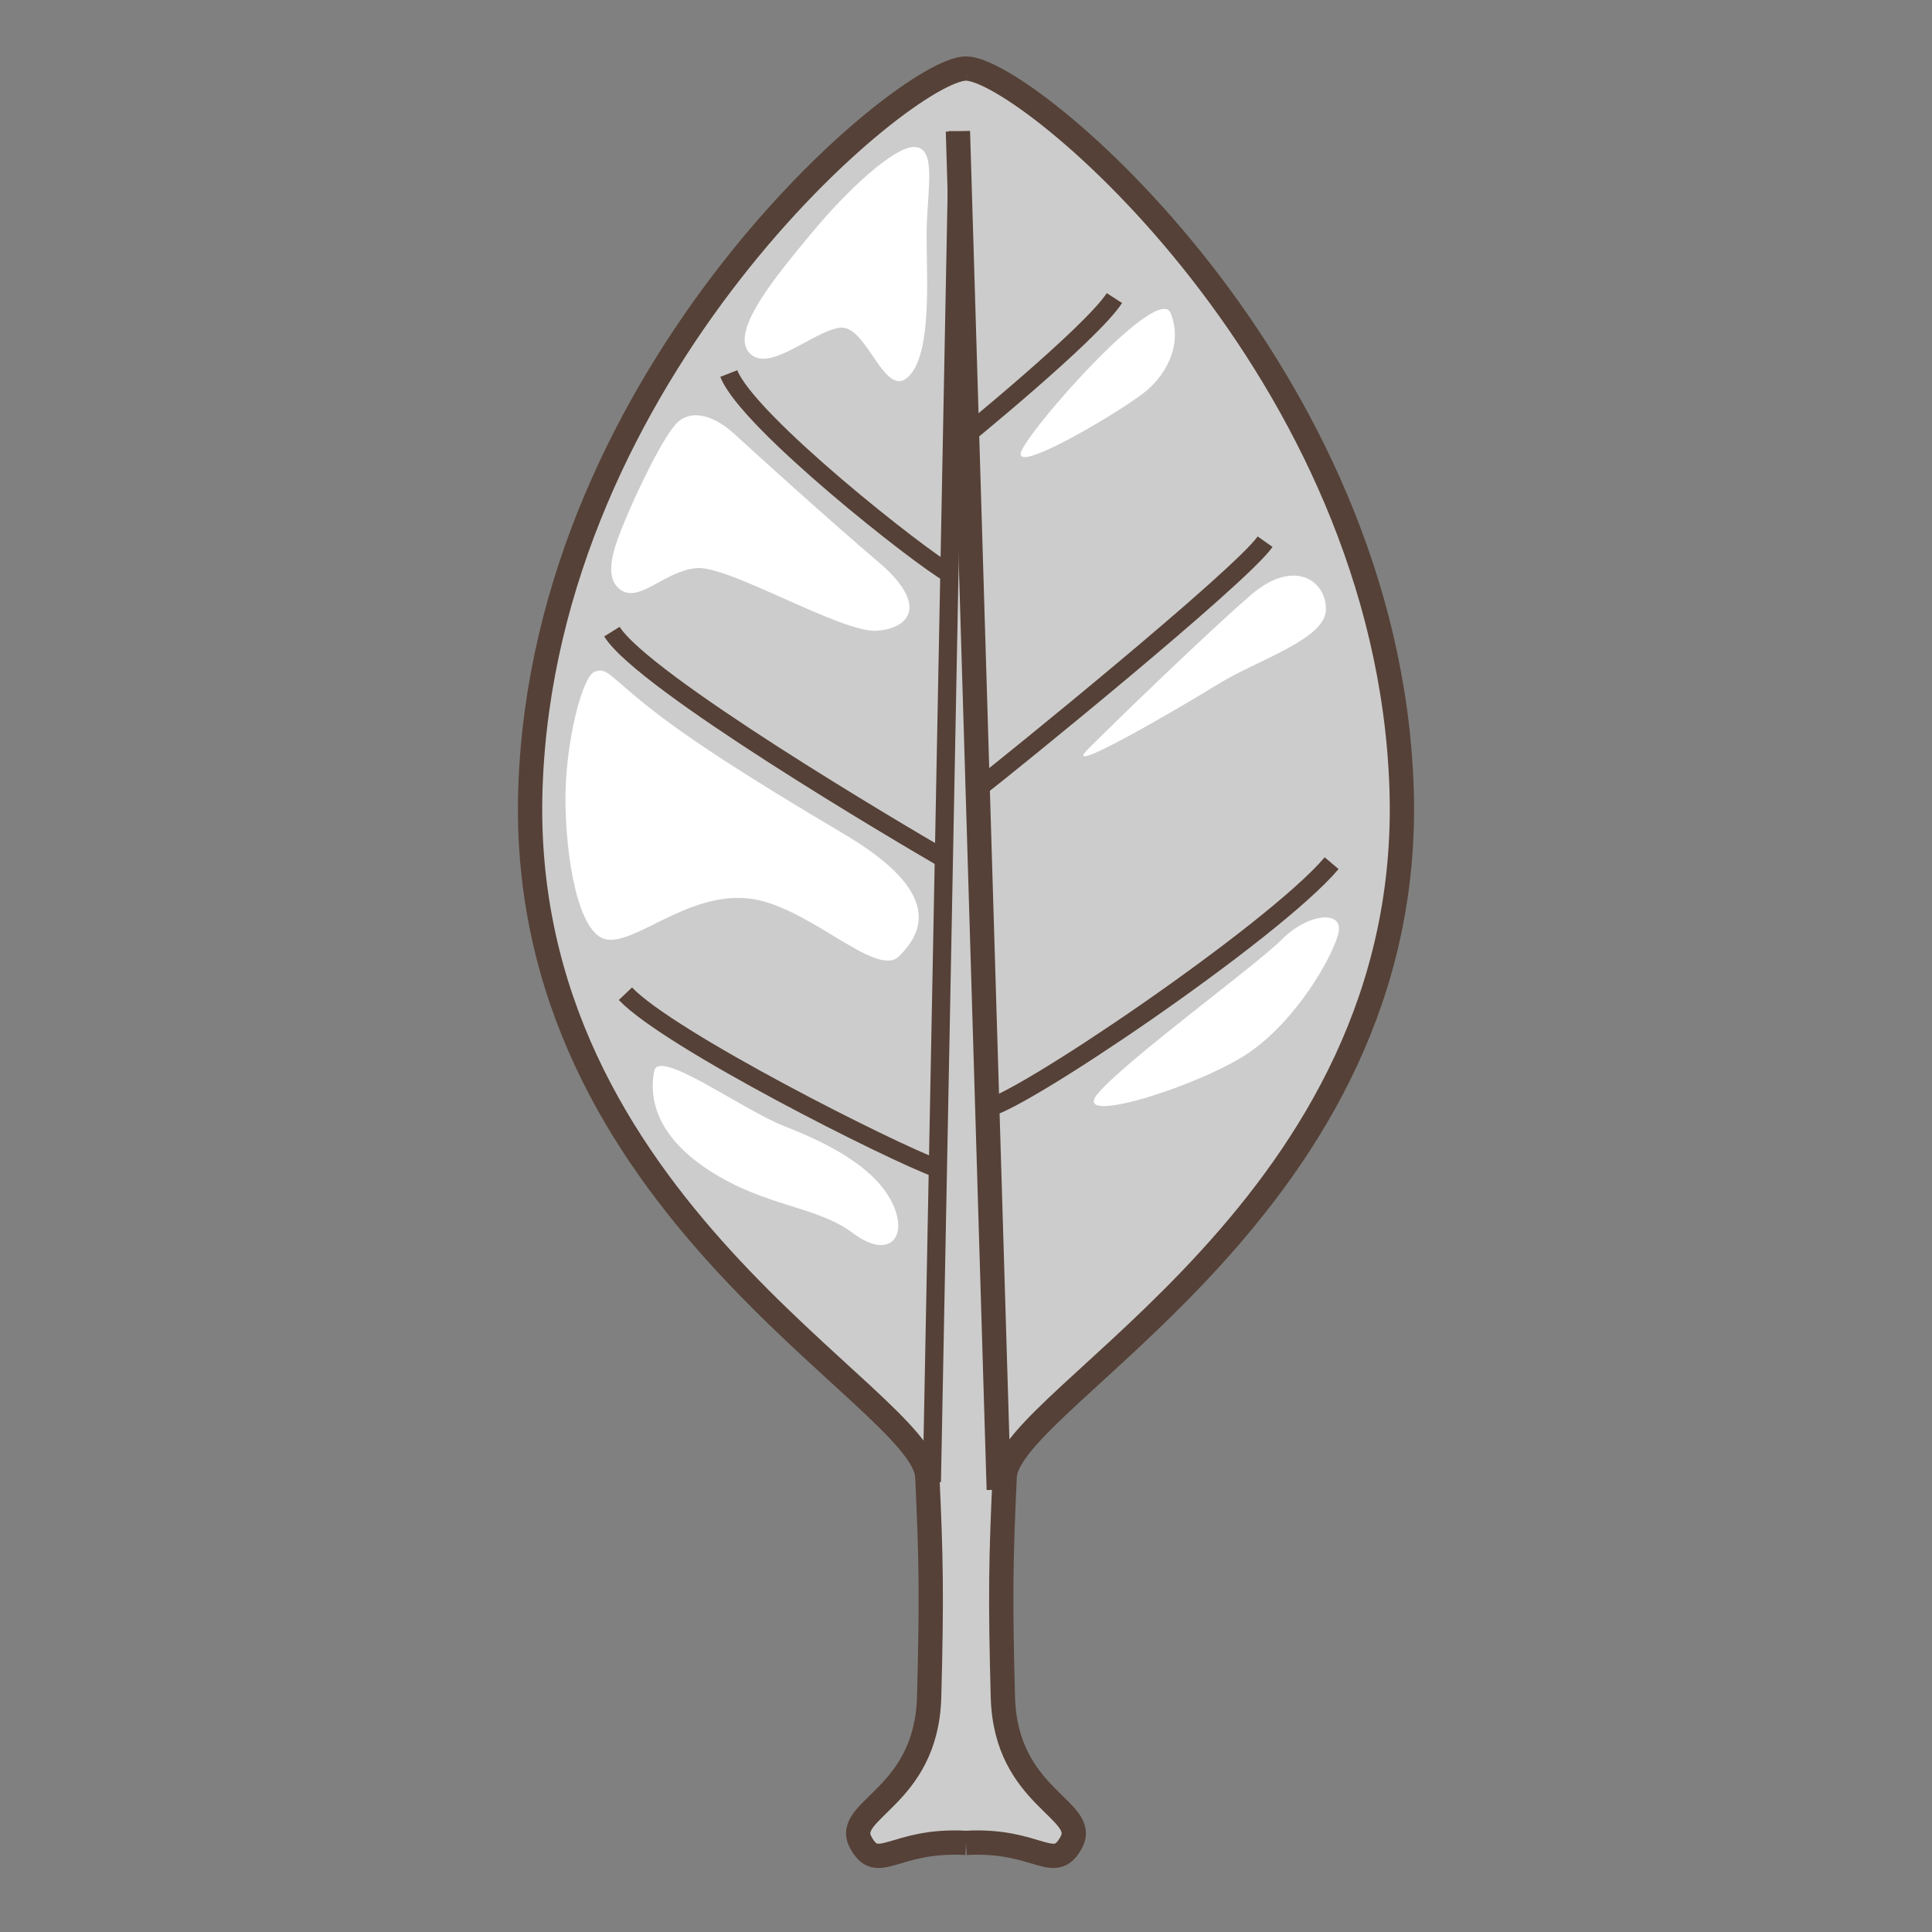
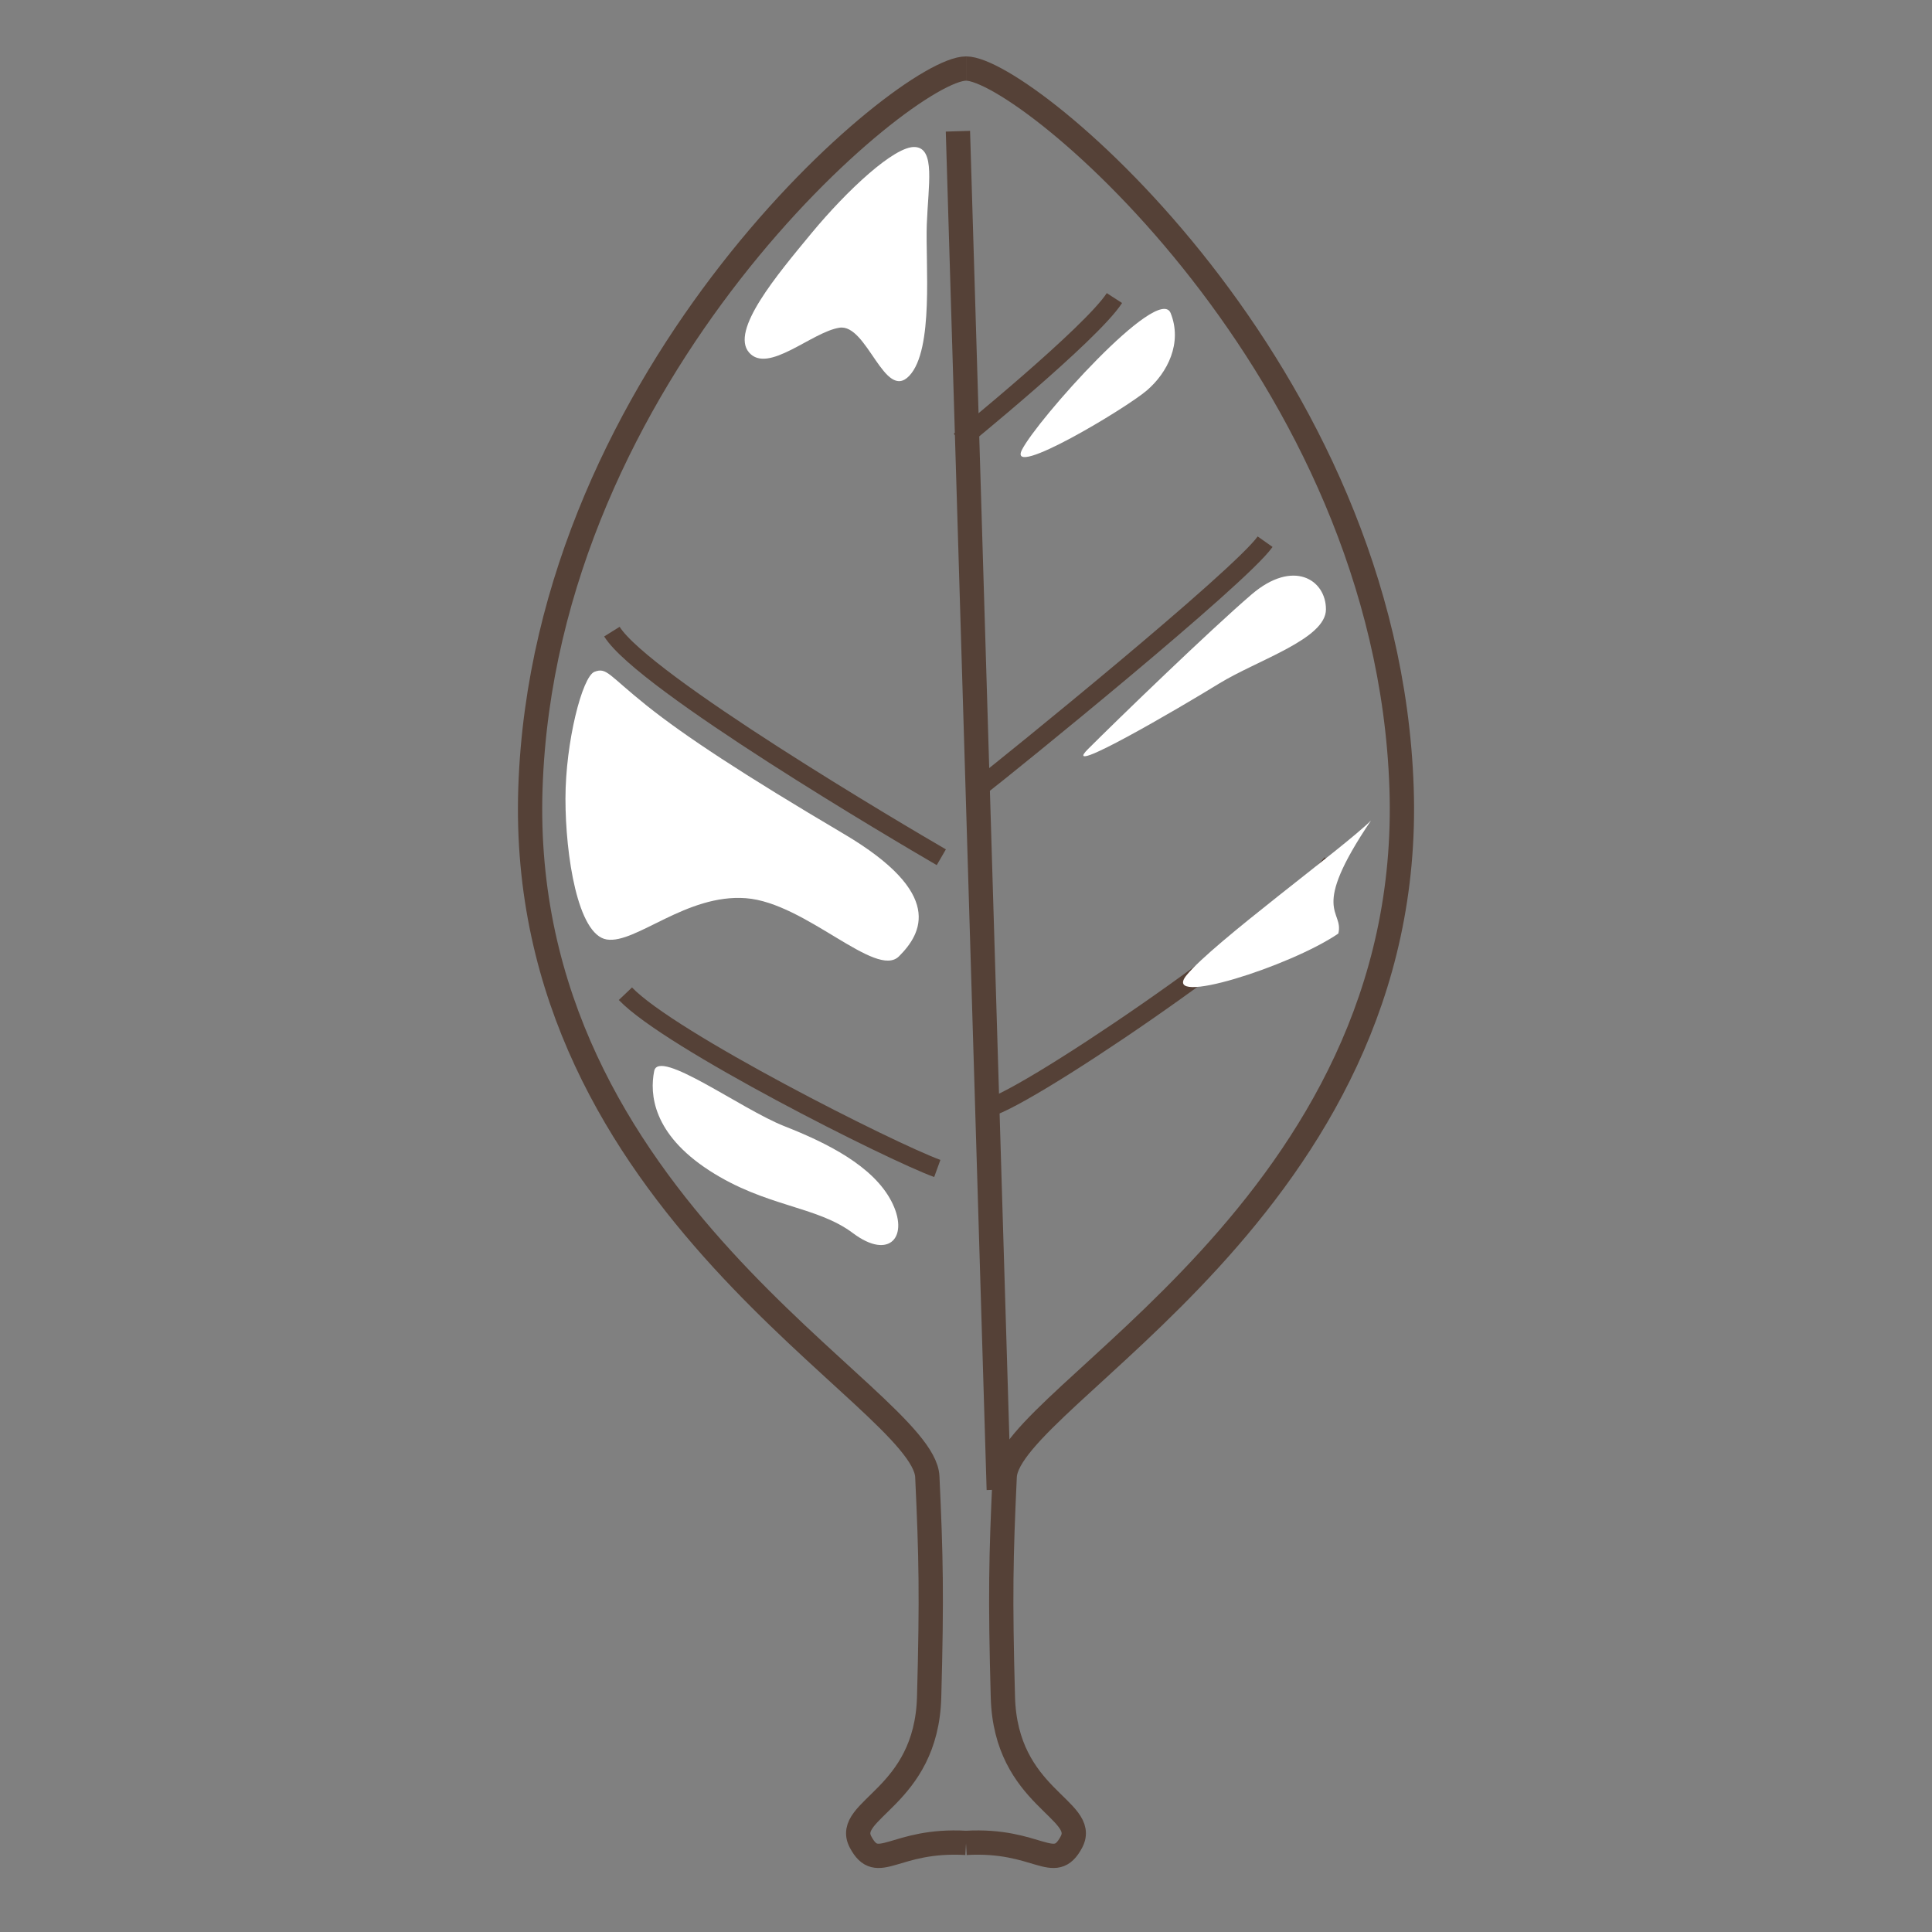
<svg xmlns="http://www.w3.org/2000/svg" version="1.1" id="Ebene_1" x="0px" y="0px" width="100px" height="100px" viewBox="0 0 100 100" enable-background="new 0 0 100 100" xml:space="preserve">
  <rect x="0" y="0" width="100" height="100" fill="#808080" stroke="none" />
  <g id="Ebene_1_1_">
</g>
  <g id="Außenrand">
    <rect fill="none" width="100" height="100" />
  </g>
  <g id="A0008a">
-     <path fill-rule="evenodd" clip-rule="evenodd" fill="#CDCCCC" d="M59.421,11.059c2.979,3.352,9.495,11.917,10.799,17.502   c1.304,5.583,2.979,13.031,1.489,19.36c-1.489,6.331-4.469,11.544-8.192,16.01c-3.724,4.469-7.447,7.262-9.121,9.124   c-1.676,1.862-2.048,2.979-2.42,4.282c-0.372,1.304,0,6.89-0.186,8.938c-0.187,2.046,0.743,5.027,0.743,5.027   s2.978,1.862,2.607,3.91c-0.373,2.046-0.932,0.745-2.979,0.37c-2.049-0.37-4.283,0.187-5.771,0.745   c-1.49,0.561-2.234-0.932-1.862-1.676c0.372-0.745,1.862-1.676,2.606-2.978c0.744-1.303,1.303-4.841,1.303-6.33   c0-1.49-0.186-7.82-0.559-9.122c-0.371-1.305-3.909-4.468-5.026-5.585c-1.117-1.12-7.82-8.379-10.053-11.73   c-2.234-3.35-4.654-9.124-5.027-13.404c-0.372-4.282,0.187-11.172,1.676-15.827c1.49-4.652,5.025-12.101,7.446-14.707   c2.422-2.604,6.703-7.634,8.192-8.751c1.489-1.115,3.538-2.42,5.026-2.42c1.49,0,4.282,2.237,5.771,3.538   C57.374,8.641,59.421,11.059,59.421,11.059L59.421,11.059z" />
    <path fill-rule="evenodd" clip-rule="evenodd" fill="none" stroke="#554137" stroke-width="1.257" stroke-miterlimit="2.414" d="   M50.002,3.548c3.12,0,21.817,15.619,22.543,37.241c0.728,21.625-20.353,31.521-20.543,35.646c-0.192,4.126-0.236,6.2-0.093,11.409   c0.141,5.214,4.443,5.81,3.547,7.5c-0.896,1.688-1.724-0.171-5.457,0.044" />
    <path fill-rule="evenodd" clip-rule="evenodd" fill="none" stroke="#554137" stroke-width="1.257" stroke-miterlimit="2.414" d="   M50.002,3.548c-3.125,0-21.822,15.619-22.547,37.241c-0.728,21.625,20.354,31.521,20.543,35.646   c0.193,4.126,0.236,6.2,0.094,11.409c-0.141,5.214-4.445,5.81-3.549,7.5c0.896,1.688,1.724-0.171,5.459,0.044" />
    <line fill="none" stroke="#554137" stroke-width="1.257" stroke-miterlimit="2.414" x1="49.582" y1="6.792" x2="51.696" y2="77.106" />
-     <line fill="none" stroke="#554137" stroke-width="0.943" stroke-miterlimit="2.414" x1="49.582" y1="6.792" x2="48.232" y2="76.708" />
-     <path fill-rule="evenodd" clip-rule="evenodd" fill="none" stroke="#554137" stroke-width="0.943" stroke-miterlimit="2.414" d="   M49.123,29.674c-1.412-0.764-10.423-7.837-11.401-10.34" />
    <path fill-rule="evenodd" clip-rule="evenodd" fill="none" stroke="#554137" stroke-width="0.943" stroke-miterlimit="2.414" d="   M48.722,44.371c-2.062-1.197-15.419-9.063-17.05-11.678" />
    <path fill-rule="evenodd" clip-rule="evenodd" fill="none" stroke="#554137" stroke-width="0.943" stroke-miterlimit="2.414" d="   M48.514,60.48c-2.386-0.868-13.862-6.648-16.143-9.045" />
    <path fill-rule="evenodd" clip-rule="evenodd" fill="none" stroke="#554137" stroke-width="0.943" stroke-miterlimit="2.414" d="   M57.682,15.428c-1.195,1.851-8.018,7.387-8.018,7.387" />
    <path fill-rule="evenodd" clip-rule="evenodd" fill="none" stroke="#554137" stroke-width="0.943" stroke-miterlimit="2.414" d="   M65.482,28.038c-1.306,1.851-13.308,11.577-14.719,12.667" />
    <path fill-rule="evenodd" clip-rule="evenodd" fill="none" stroke="#554137" stroke-width="0.943" stroke-miterlimit="2.414" d="   M68.925,44.678c-3.039,3.592-16.509,12.683-17.919,12.683" />
    <path fill-rule="evenodd" clip-rule="evenodd" fill="#FFFFFF" d="M68.631,31.539c0-1.54-1.693-2.618-3.85-0.771   c-2.154,1.849-6.929,6.467-8.468,8.006c-1.539,1.542,4.774-2.154,6.774-3.386C65.091,34.156,68.631,33.078,68.631,31.539   L68.631,31.539z" />
    <path fill-rule="evenodd" clip-rule="evenodd" fill="#FFFFFF" d="M60.592,16.206c0.617,1.539-0.153,3.079-1.232,4.003   c-1.075,0.925-7.234,4.618-6.467,3.079C53.663,21.748,59.977,14.666,60.592,16.206L60.592,16.206z" />
-     <path fill-rule="evenodd" clip-rule="evenodd" fill="#FFFFFF" d="M69.271,48.32c-0.308,1.232-2.154,4.464-4.618,6.16   c-2.464,1.693-9.238,3.85-7.853,2.154c1.386-1.693,8.16-6.621,9.546-8.006C67.732,47.242,69.579,47.088,69.271,48.32L69.271,48.32z   " />
+     <path fill-rule="evenodd" clip-rule="evenodd" fill="#FFFFFF" d="M69.271,48.32c-2.464,1.693-9.238,3.85-7.853,2.154c1.386-1.693,8.16-6.621,9.546-8.006C67.732,47.242,69.579,47.088,69.271,48.32L69.271,48.32z   " />
    <path fill-rule="evenodd" clip-rule="evenodd" fill="#FFFFFF" d="M47.367,7.61c-1.055-0.076-3.545,2.263-5.355,4.449   c-1.81,2.189-4.221,5.054-3.242,6.186c0.98,1.13,3.242-1.057,4.676-1.282c1.434-0.228,2.338,3.845,3.62,2.487   s0.829-5.807,0.905-7.844C48.047,9.572,48.423,7.686,47.367,7.61L47.367,7.61z" />
-     <path fill-rule="evenodd" clip-rule="evenodd" fill="#FFFFFF" d="M35.151,21.787c-0.756,0.604-2.263,3.845-2.791,5.129   c-0.528,1.282-1.206,2.94-0.227,3.62c0.98,0.677,2.262-0.981,3.923-1.132c1.658-0.152,7.541,3.393,9.351,3.243   c1.81-0.152,2.563-1.434,0.075-3.544c-2.489-2.113-6.485-5.733-7.467-6.638C37.037,21.562,35.905,21.183,35.151,21.787   L35.151,21.787z" />
    <path fill-rule="evenodd" clip-rule="evenodd" fill="#FFFFFF" d="M33.861,55.437c-0.238,1.188-0.08,3.247,2.849,5.146   c2.932,1.9,5.545,1.82,7.443,3.247c1.901,1.425,2.932,0.158,1.981-1.662c-0.951-1.821-3.326-3.01-5.543-3.88   C38.373,57.415,34.097,54.248,33.861,55.437L33.861,55.437z" />
    <path fill-rule="evenodd" clip-rule="evenodd" fill="#FFFFFF" d="M30.773,34.771c-0.634,0.238-1.505,3.642-1.505,6.573   c0,2.93,0.633,7.047,2.138,7.284c1.504,0.238,4.117-2.375,7.207-2.137c3.088,0.238,6.729,4.196,7.918,3.009   c1.188-1.188,2.375-3.248-2.852-6.335c-5.227-3.089-8.233-5.068-10.215-6.651C31.486,34.929,31.406,34.533,30.773,34.771   L30.773,34.771z" />
  </g>
</svg>